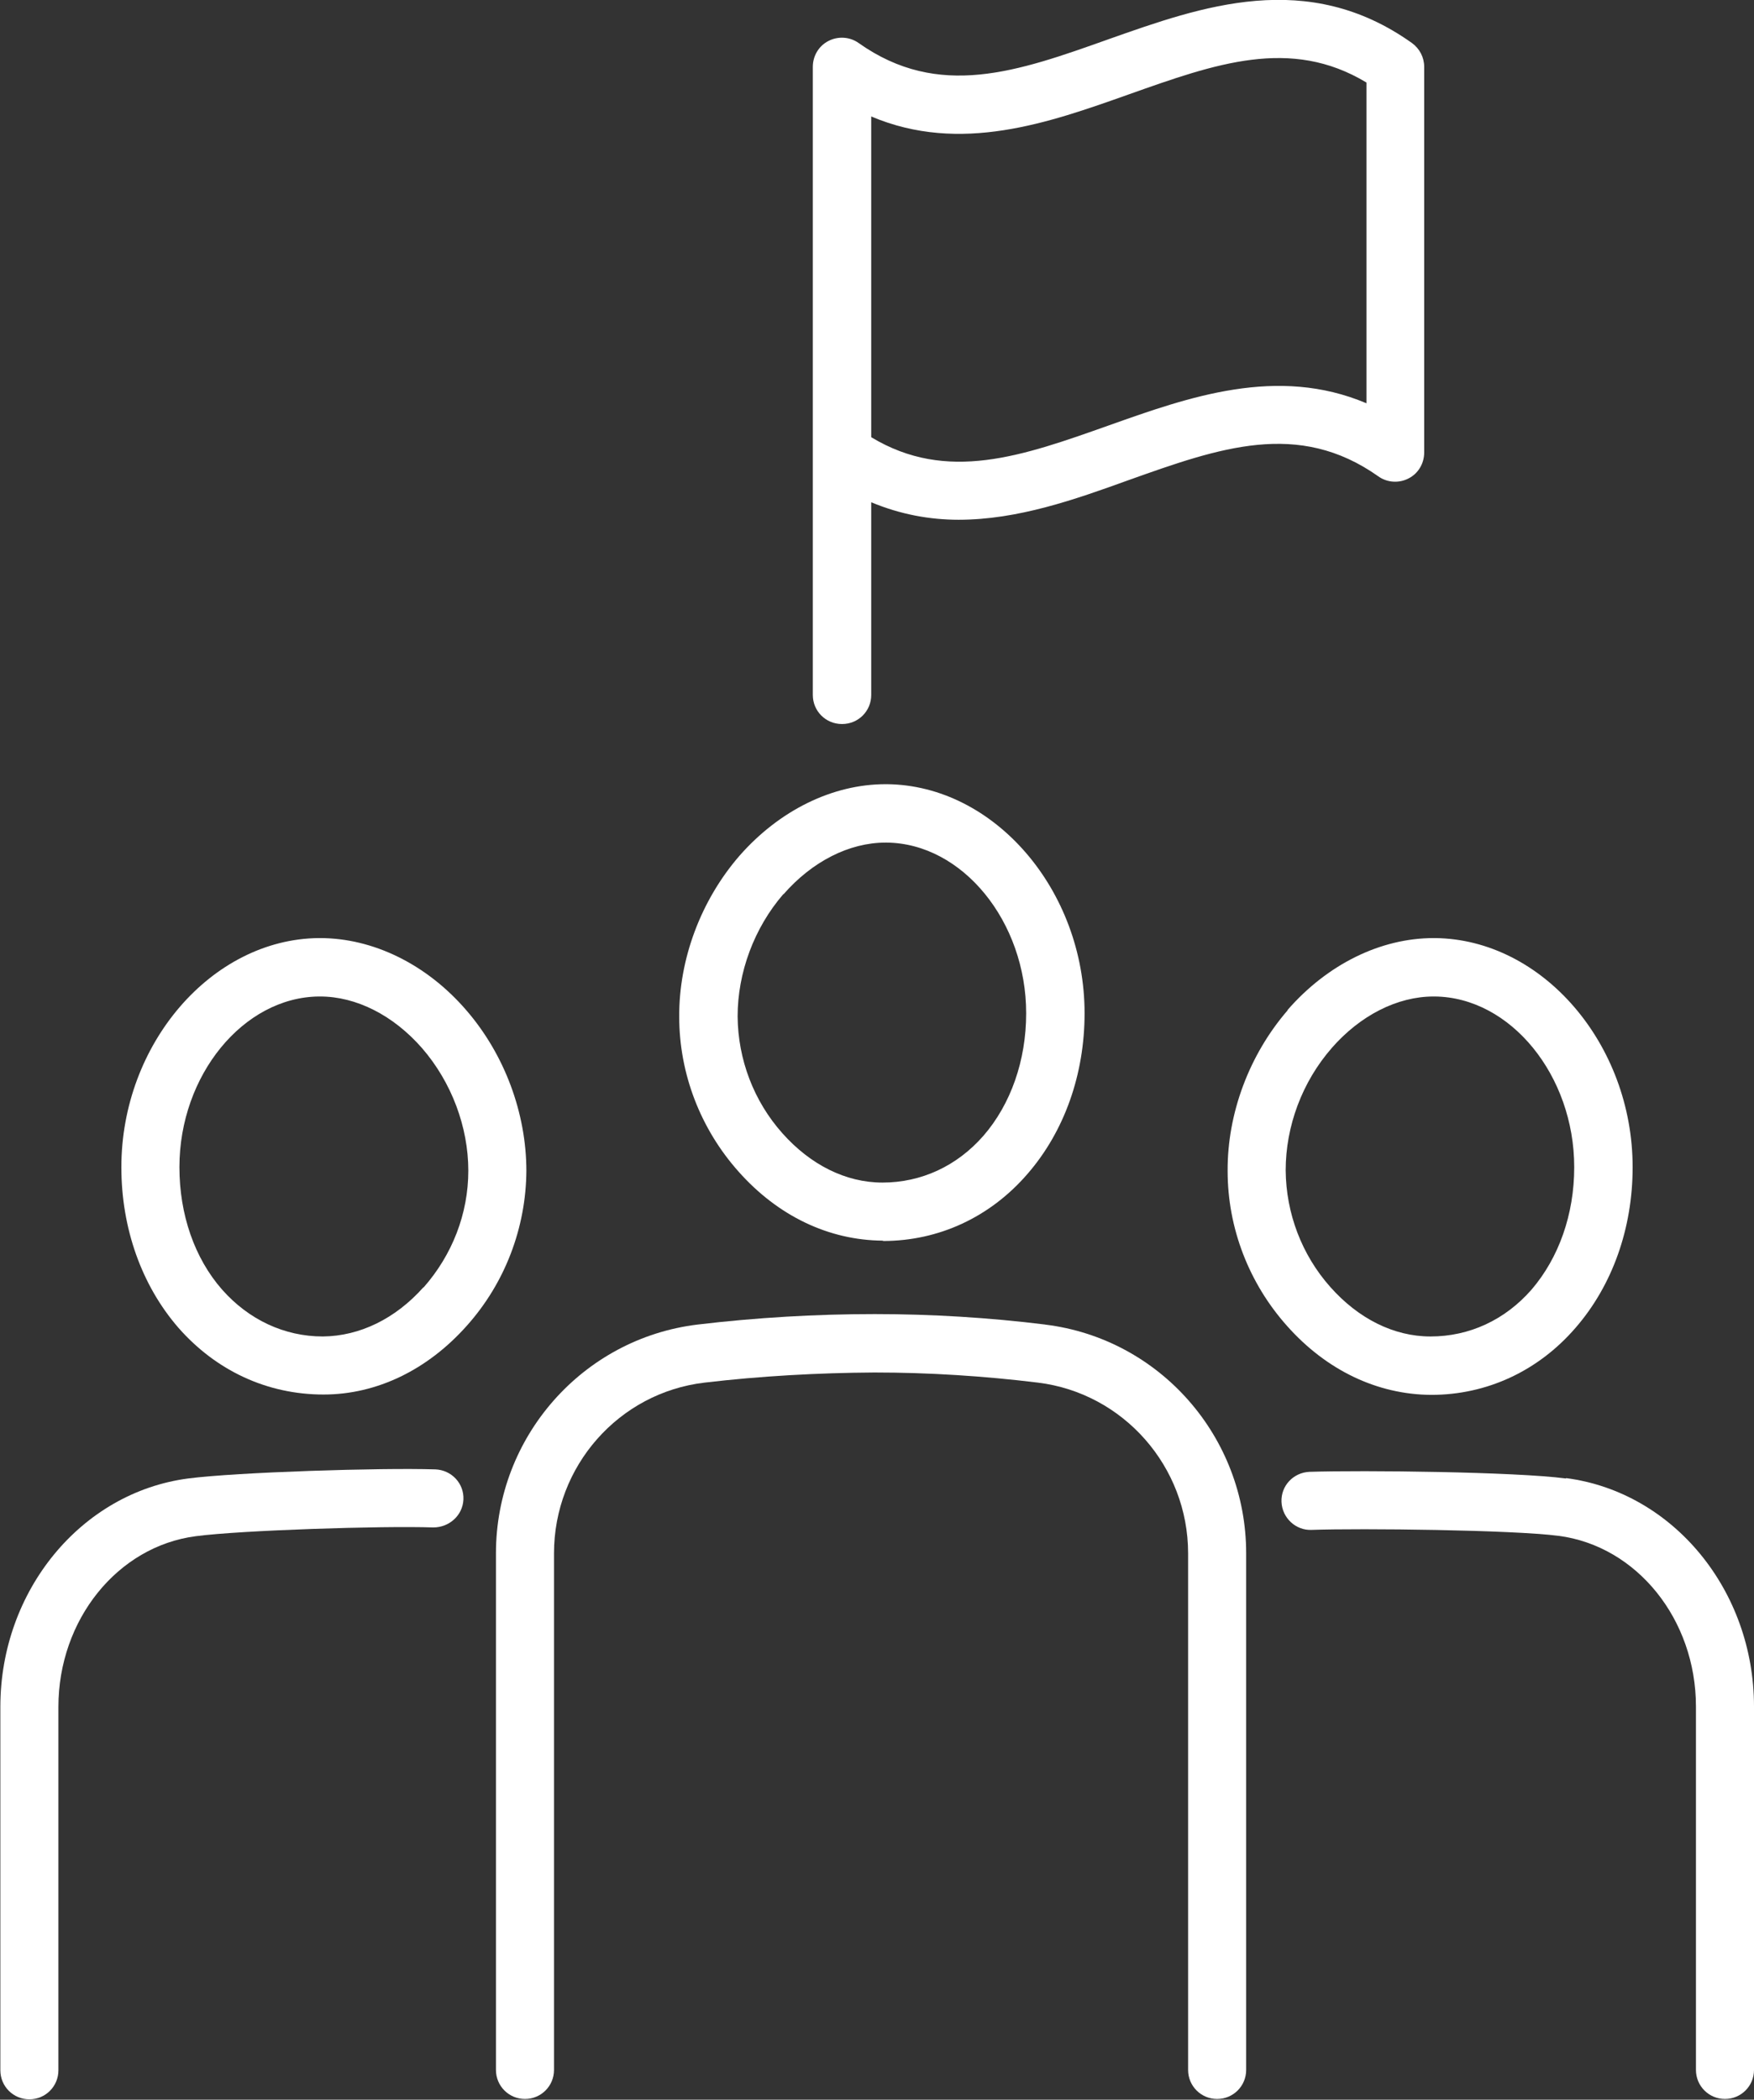
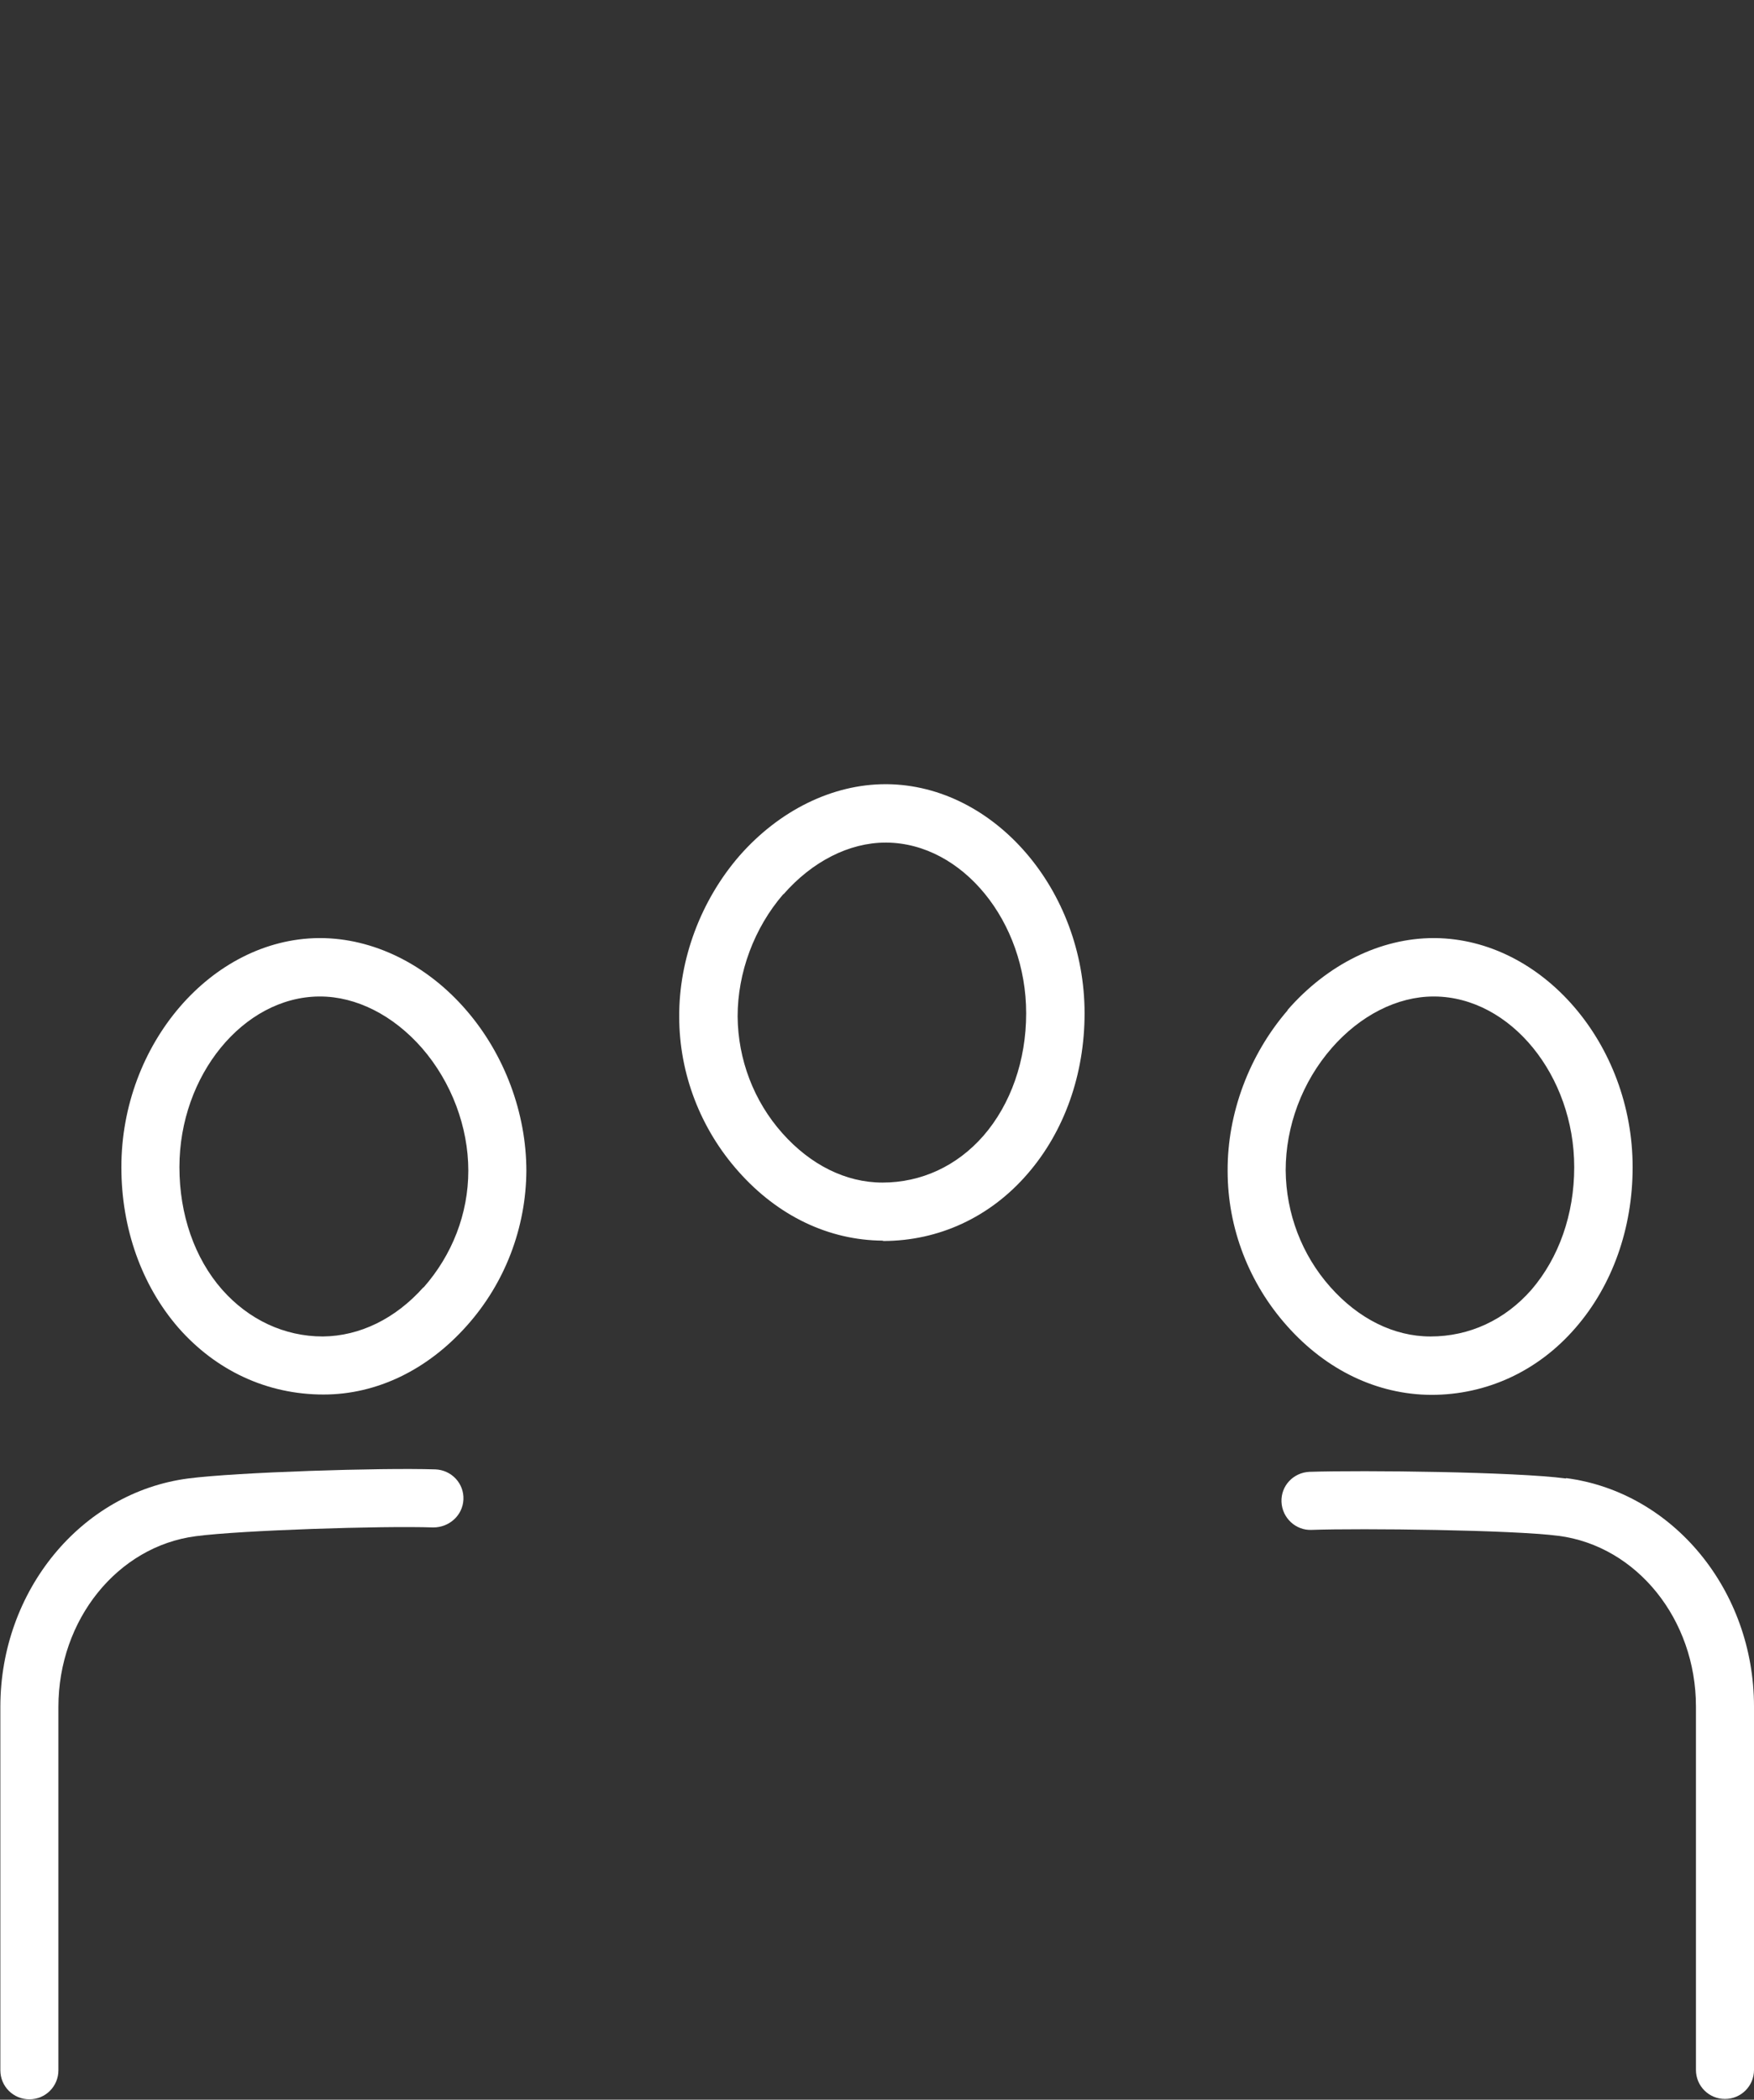
<svg xmlns="http://www.w3.org/2000/svg" id="_レイヤー_1" data-name="レイヤー 1" width="50.15" height="60.03" viewBox="0 0 50.15 60.03">
  <rect x="0" y="0" width="50.15" height="60.03" fill="#333333" stroke="none" />
  <defs>
    <style>
      .cls-1 {
        fill: #fff;
      }
    </style>
  </defs>
  <path class="cls-1" d="M25.25,35.48c1.59,0,3.06-.68,4.13-1.92,1.05-1.21,1.63-2.84,1.63-4.59,0-3.52-2.58-6.52-5.65-6.55h-.04c-1.52,0-3.04.75-4.18,2.05h0c-1.1,1.27-1.73,2.95-1.72,4.6,0,1.63.61,3.21,1.7,4.43,1.12,1.26,2.57,1.96,4.12,1.97ZM22.4,25.57h0c.82-.94,1.88-1.48,2.92-1.48h.03c2.17.02,3.99,2.26,3.99,4.88,0,1.35-.44,2.6-1.22,3.5-.76.87-1.78,1.34-2.89,1.34h0c-1.05,0-2.06-.51-2.86-1.41-.82-.92-1.27-2.11-1.28-3.34,0-1.25.47-2.53,1.31-3.5Z" />
-   <path class="cls-1" d="M29.89,37.87c-1.61-.2-3.26-.3-4.88-.3-1.69,0-3.39.1-5.07.3-3.28.4-5.76,3.21-5.76,6.54v14.77c0,.46.37.83.83.83s.83-.37.83-.83v-14.77c0-2.49,1.85-4.59,4.3-4.88,1.61-.19,3.25-.28,4.86-.29,1.56,0,3.13.1,4.68.29,2.44.3,4.29,2.4,4.29,4.88v14.77c0,.46.37.83.83.83s.83-.37.83-.83v-14.77c0-3.33-2.47-6.14-5.75-6.54Z" />
  <path class="cls-1" d="M36.82,28.88c-1.1,1.27-1.73,2.95-1.72,4.6,0,1.63.61,3.21,1.7,4.43,1.12,1.26,2.57,1.96,4.12,1.97,1.59,0,3.06-.68,4.13-1.92,1.05-1.21,1.63-2.84,1.63-4.59,0-3.52-2.58-6.52-5.65-6.55h-.04c-1.52,0-3.04.75-4.18,2.06ZM38.07,29.97c.82-.94,1.88-1.48,2.92-1.48h.03c2.17.02,3.99,2.26,3.99,4.88,0,1.35-.44,2.59-1.22,3.5-.76.87-1.78,1.34-2.89,1.34-1.05,0-2.06-.51-2.86-1.41-.82-.92-1.27-2.11-1.28-3.34,0-1.26.47-2.53,1.32-3.5h0Z" />
  <path class="cls-1" d="M44.77,42.27c-1.43-.19-5.79-.24-7.33-.19-.46.02-.82.4-.8.86.02.46.41.82.86.8,1.42-.05,5.75,0,7.06.17,2.24.29,3.93,2.39,3.93,4.88v10.39c0,.46.37.83.83.83s.83-.37.83-.83v-10.39c0-3.32-2.31-6.13-5.37-6.53Z" />
  <path class="cls-1" d="M15.05,33.48c0-1.65-.62-3.33-1.72-4.6-1.13-1.31-2.66-2.06-4.18-2.06h-.04c-3.06.03-5.64,3.03-5.64,6.55,0,1.75.58,3.38,1.63,4.59,1.08,1.23,2.54,1.91,4.15,1.91,1.53,0,2.98-.71,4.1-1.97,1.09-1.22,1.69-2.8,1.7-4.43h0ZM12.11,36.8c-.8.9-1.82,1.4-2.88,1.41-1.1,0-2.12-.48-2.88-1.34-.79-.9-1.22-2.15-1.22-3.5,0-2.63,1.83-4.86,3.99-4.88h.03c1.04,0,2.1.54,2.92,1.48.84.97,1.32,2.25,1.32,3.5,0,1.23-.46,2.41-1.28,3.34Z" />
  <path class="cls-1" d="M12.44,42.01c-1.54-.05-5.67.08-7.06.26-3.06.4-5.37,3.21-5.37,6.53v10.39c0,.46.37.83.83.83s.83-.37.83-.83v-10.39c0-2.49,1.69-4.59,3.93-4.88,1.29-.17,5.33-.3,6.79-.25.45,0,.84-.34.86-.8.02-.46-.34-.84-.8-.86Z" />
-   <path class="cls-1" d="M24.08,20.7c.46,0,.83-.37.83-.83v-5.51c.84.35,1.68.5,2.5.5,1.69,0,3.33-.58,4.85-1.13,2.61-.93,4.86-1.73,7.15-.11.25.18.59.2.86.06.28-.14.45-.43.45-.74V1.91c0-.27-.13-.52-.35-.68-2.99-2.13-6.01-1.05-8.67-.11-2.61.93-4.86,1.73-7.15.11-.25-.18-.59-.2-.86-.06-.28.14-.45.43-.45.74v17.96c0,.46.37.83.83.83ZM32.27,2.7c2.48-.88,4.63-1.65,6.8-.34v9.17c-2.55-1.08-5.08-.18-7.36.63-2.48.88-4.63,1.65-6.8.34V3.33c2.55,1.08,5.08.18,7.36-.63Z" />
</svg>